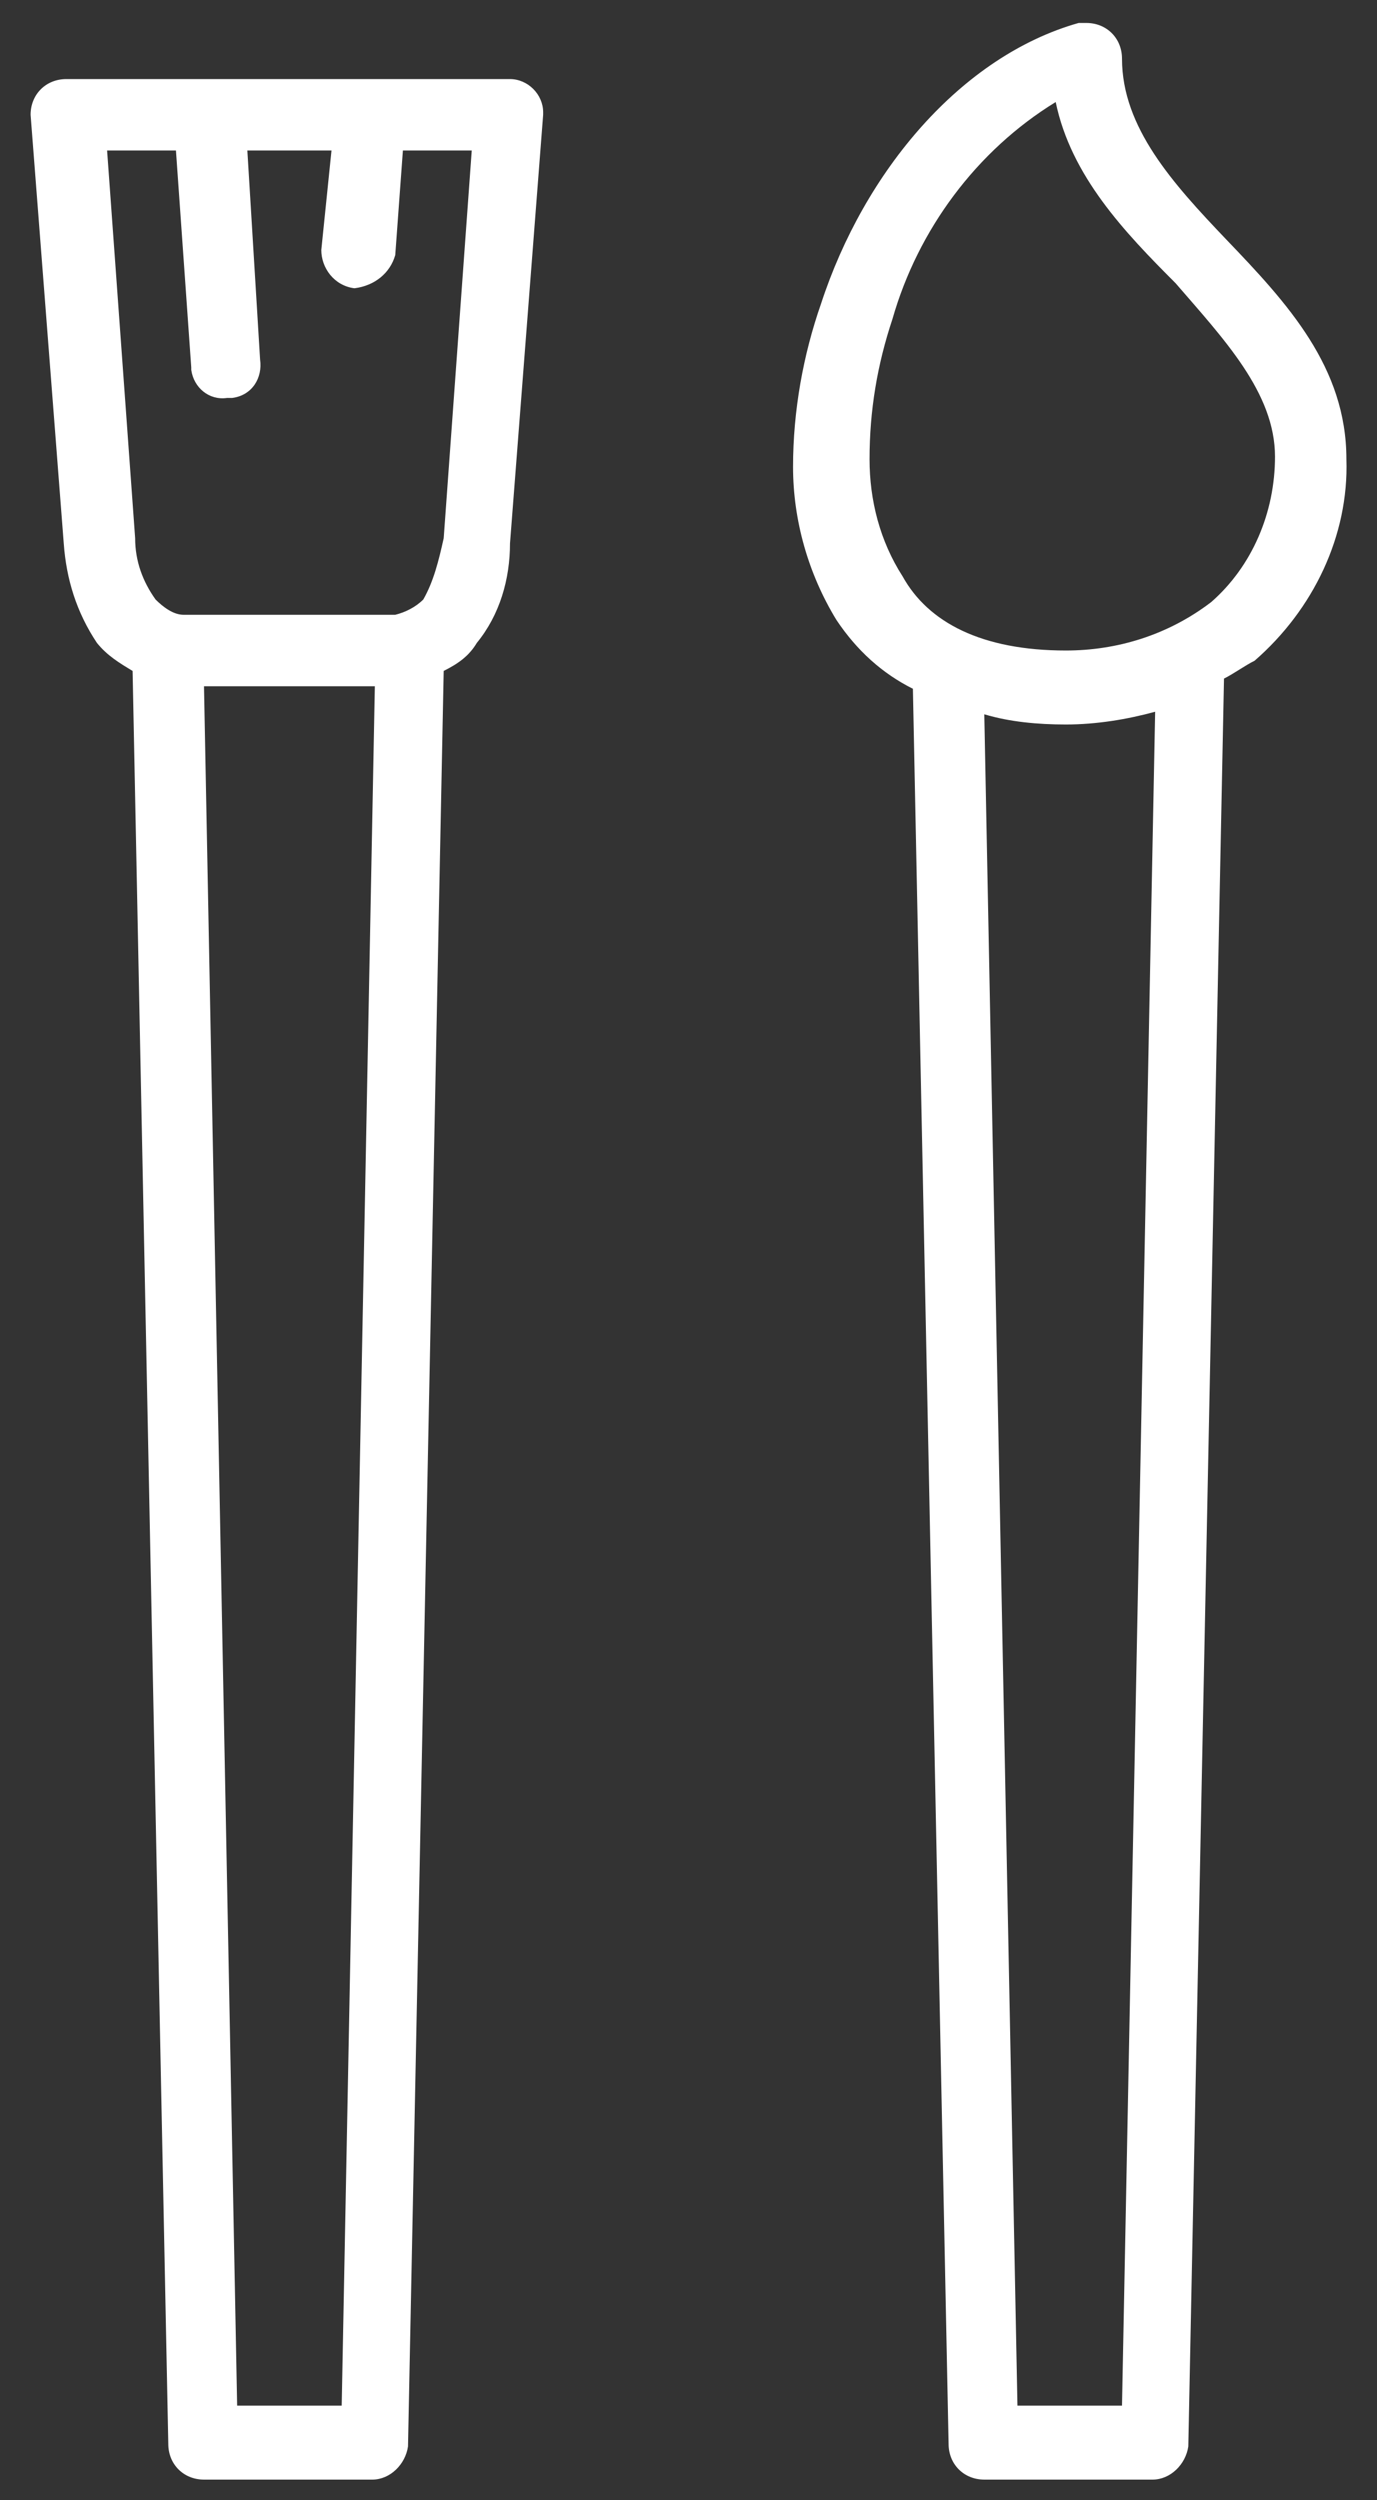
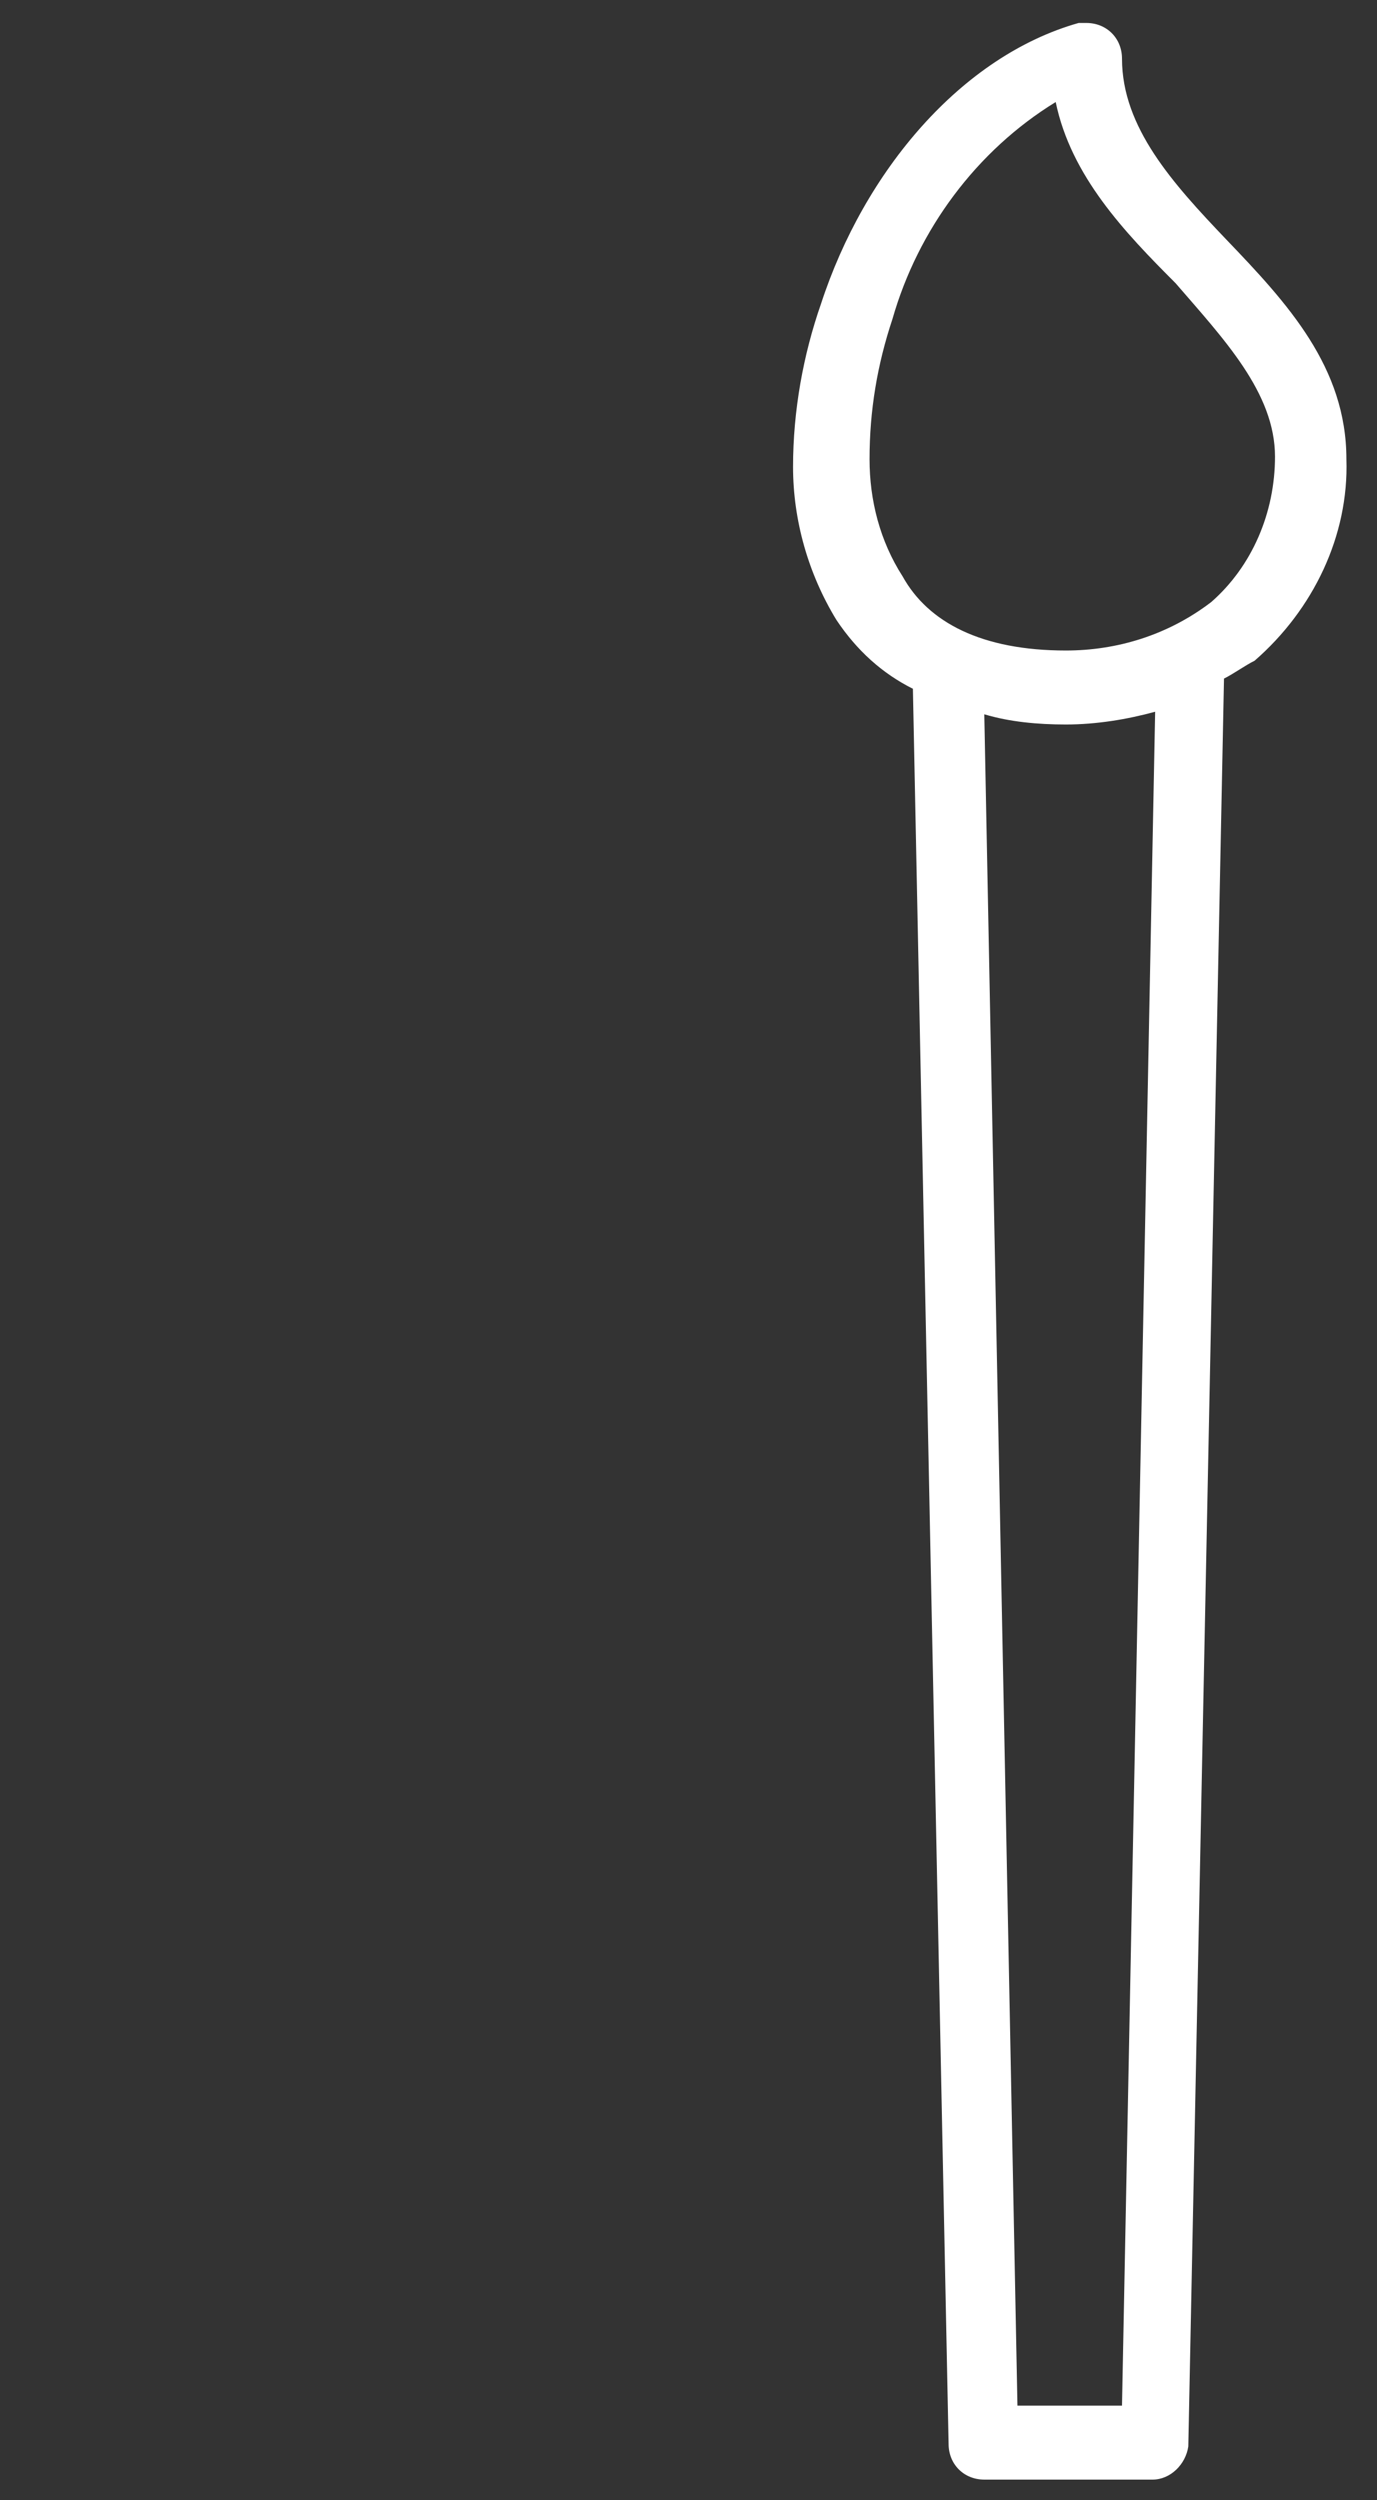
<svg xmlns="http://www.w3.org/2000/svg" version="1.1" id="Capa_1" x="0px" y="0px" viewBox="0 0 54 98" style="enable-background:new 0 0 54 98;" xml:space="preserve">
  <rect x="0" y="0" width="54" height="98" fill="#333333" stroke="none" />
  <style type="text/css">
	.st0{fill:#FFFFFF;}
</style>
  <g>
-     <path id="Trazado_83" class="st0" d="M7.2,24.1h8.3c0.4-0.1,0.8-0.3,1.1-0.6c0.4-0.7,0.6-1.5,0.8-2.4l1.1-15.2h-2.7L15.5,10   c-0.2,0.7-0.8,1.2-1.6,1.3c-0.8-0.1-1.3-0.8-1.3-1.5c0,0,0,0,0,0L13,5.9H9.7l0.5,8.2c0.1,0.7-0.3,1.4-1.1,1.5c-0.1,0-0.1,0-0.2,0   c-0.7,0.1-1.3-0.4-1.4-1.1c0,0,0-0.1,0-0.1L6.9,5.9H4.2l1.1,15.2c0,0.9,0.3,1.7,0.8,2.4C6.4,23.8,6.8,24.1,7.2,24.1L7.2,24.1z    M17.4,26.3L16,95.9c-0.1,0.7-0.7,1.3-1.4,1.3H8c-0.8,0-1.4-0.6-1.4-1.4c0,0,0,0,0,0L5.2,26.3c-0.5-0.3-1-0.6-1.4-1.1   C3,24,2.6,22.7,2.5,21.3L1.2,4.5c0-0.8,0.6-1.4,1.4-1.4c0,0,0,0,0,0h17.4c0.7,0,1.3,0.6,1.3,1.3c0,0,0,0.1,0,0.1l-1.3,16.8   c0,1.4-0.4,2.8-1.3,3.9C18.4,25.7,18,26,17.4,26.3L17.4,26.3z M11.3,26.9H8l1.3,67.4h4.1l1.3-67.4H11.3z" />
    <path id="Trazado_84" class="st0" d="M41.8,25.5c2,0,4-0.6,5.7-1.9c1.6-1.4,2.5-3.5,2.5-5.7c0-2.5-2-4.6-3.9-6.8   c-2-2-4.1-4.2-4.7-7.1c-3.1,1.9-5.4,5-6.4,8.5c-0.6,1.8-0.9,3.6-0.9,5.5c0,1.6,0.4,3.2,1.3,4.6C36.4,24.4,38.5,25.5,41.8,25.5   L41.8,25.5z M48,26.6l-1.4,69.3c-0.1,0.7-0.7,1.3-1.4,1.3h-6.6c-0.8,0-1.4-0.6-1.4-1.4c0,0,0,0,0,0l-1.4-68.8   c-1.2-0.6-2.2-1.5-3-2.7c-1.1-1.8-1.7-3.9-1.7-6c0-2.2,0.4-4.4,1.1-6.4c1.7-5.2,5.5-9.7,10.1-11h0.3c0.8,0,1.4,0.6,1.4,1.4   c0,0,0,0,0,0c0,2.7,2,4.9,4.1,7.1c2.4,2.5,4.7,5,4.7,8.6c0.1,3-1.3,5.9-3.6,7.9C48.8,26.1,48.4,26.4,48,26.6L48,26.6z M38.6,28   l1.3,66.3H44l1.3-66.4c-1.1,0.3-2.3,0.5-3.5,0.5C40.7,28.4,39.6,28.3,38.6,28L38.6,28z" />
  </g>
</svg>